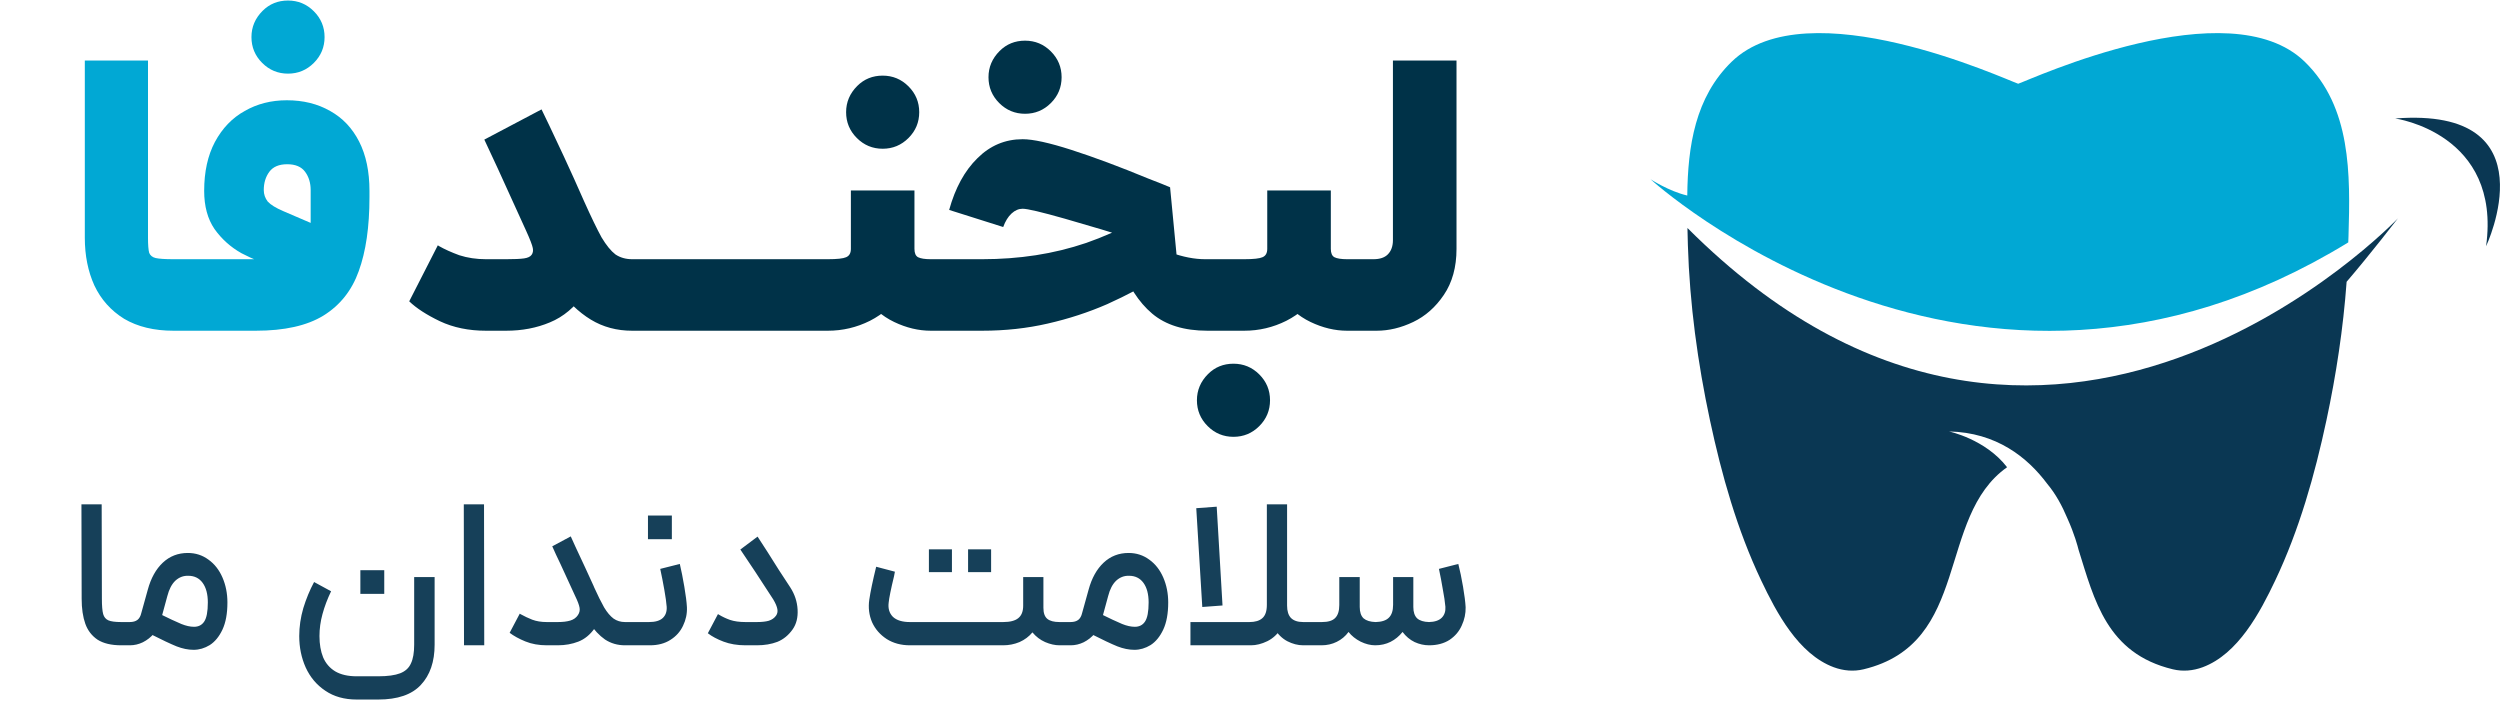
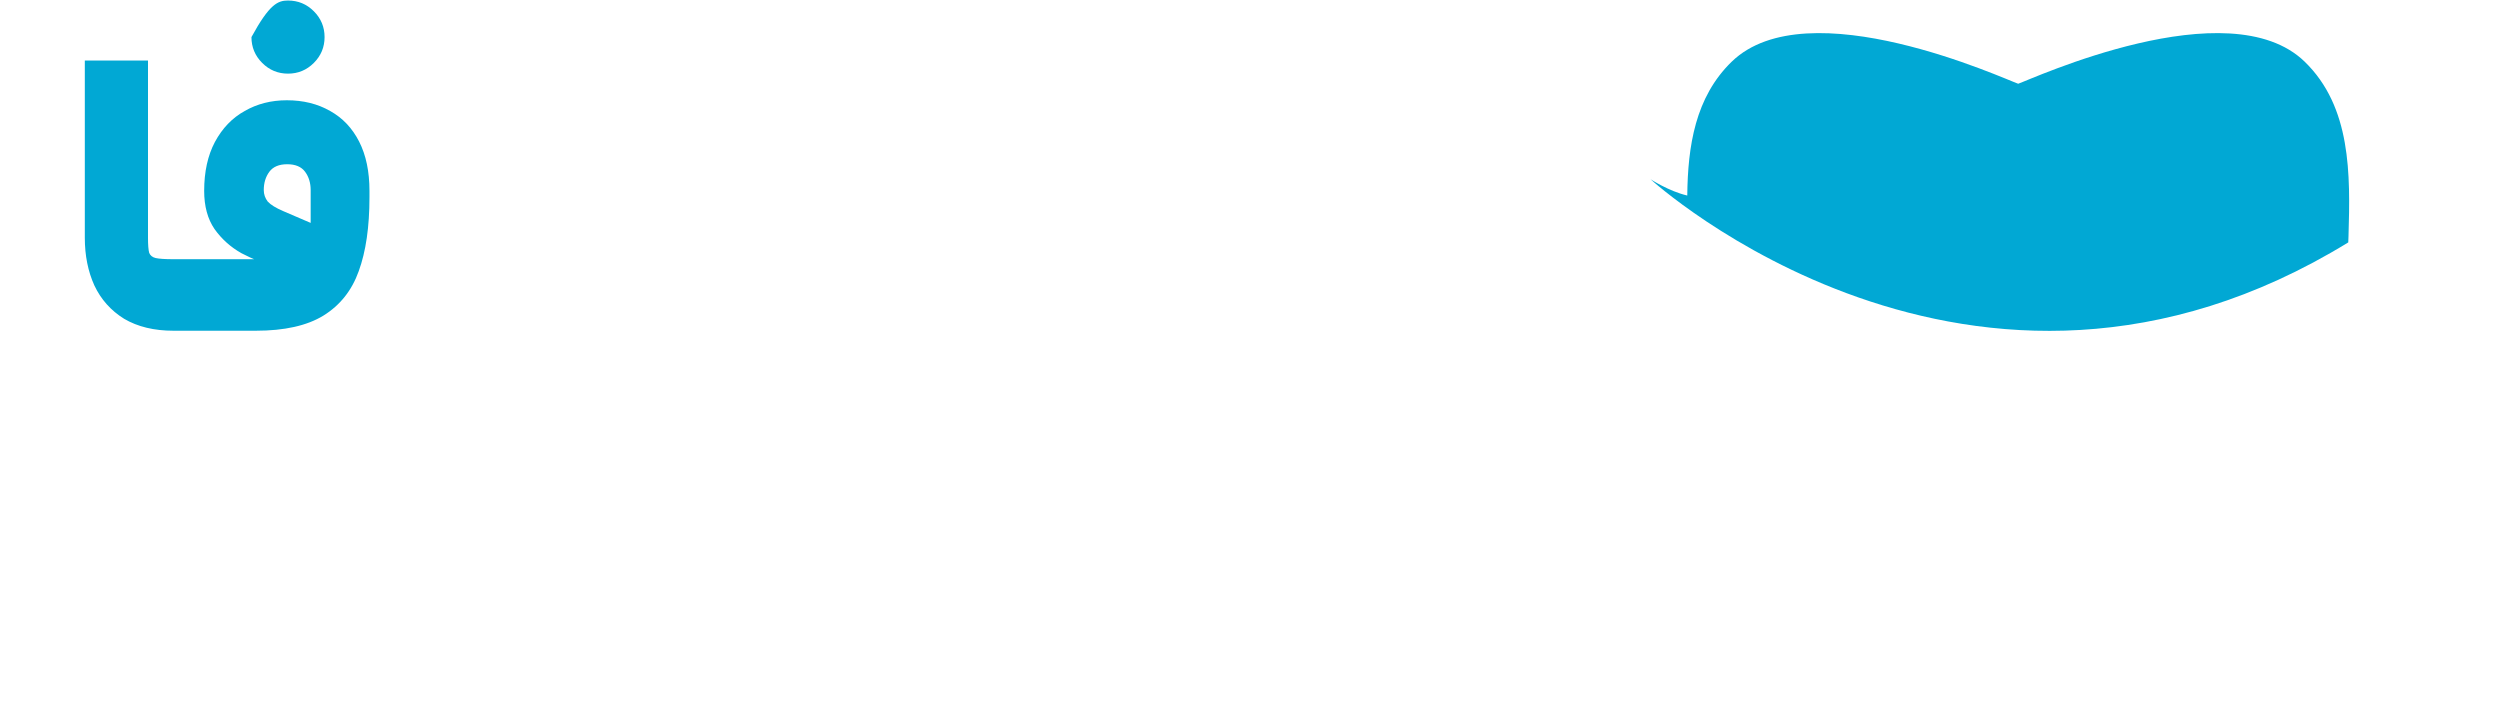
<svg xmlns="http://www.w3.org/2000/svg" width="151" height="43" viewBox="0 0 151 43" fill="none">
-   <path d="M7.324 38.976C6.726 38.976 6.249 38.863 5.894 38.638C5.547 38.404 5.3 38.083 5.153 37.676C5.006 37.26 4.932 36.757 4.932 36.168L4.919 30.461H6.141L6.154 36.168C6.154 36.592 6.18 36.9 6.232 37.091C6.284 37.273 6.388 37.398 6.544 37.468C6.7 37.537 6.96 37.572 7.324 37.572H7.61L7.688 38.287L7.61 38.976H7.324ZM7.482 37.572H7.833C8.033 37.572 8.189 37.528 8.301 37.442C8.414 37.355 8.492 37.216 8.535 37.026L8.925 35.622C9.116 34.92 9.419 34.374 9.835 33.984C10.252 33.594 10.754 33.399 11.344 33.399C11.812 33.399 12.227 33.533 12.591 33.802C12.956 34.062 13.237 34.421 13.437 34.881C13.636 35.34 13.736 35.843 13.736 36.389C13.736 37.056 13.636 37.602 13.437 38.027C13.237 38.451 12.982 38.763 12.669 38.963C12.357 39.153 12.033 39.249 11.694 39.249C11.365 39.249 11.023 39.179 10.668 39.041C10.321 38.902 9.77 38.642 9.016 38.261L8.678 38.092L9.237 36.87C9.324 36.913 9.406 36.956 9.484 37C10.187 37.346 10.676 37.576 10.954 37.689C11.231 37.801 11.486 37.858 11.72 37.858C11.989 37.858 12.193 37.754 12.332 37.546C12.479 37.329 12.553 36.943 12.553 36.389C12.553 35.886 12.448 35.492 12.241 35.206C12.033 34.92 11.742 34.777 11.37 34.777C11.075 34.768 10.815 34.868 10.589 35.076C10.373 35.284 10.213 35.591 10.108 35.999L9.705 37.481C9.627 37.767 9.493 38.027 9.302 38.261C9.112 38.486 8.886 38.664 8.626 38.794C8.375 38.915 8.115 38.976 7.846 38.976H7.482V37.572ZM19.998 35.713C19.773 36.181 19.6 36.64 19.478 37.091C19.357 37.533 19.296 37.975 19.296 38.417C19.296 38.911 19.37 39.34 19.517 39.704C19.673 40.068 19.916 40.349 20.245 40.549C20.583 40.748 21.017 40.848 21.545 40.848H22.845C23.417 40.848 23.859 40.787 24.171 40.666C24.483 40.544 24.7 40.345 24.821 40.068C24.951 39.799 25.016 39.422 25.016 38.937V34.855H26.251V38.937C26.251 39.968 25.974 40.778 25.419 41.368C24.873 41.957 24.015 42.252 22.845 42.252H21.545C20.8 42.252 20.167 42.074 19.647 41.719C19.127 41.372 18.733 40.904 18.464 40.315C18.204 39.734 18.074 39.101 18.074 38.417C18.074 37.853 18.157 37.29 18.321 36.727C18.495 36.163 18.711 35.639 18.971 35.154L19.998 35.713ZM21.766 34.439C22.018 34.439 22.265 34.439 22.507 34.439C22.75 34.439 22.984 34.439 23.209 34.439C23.209 34.759 23.209 34.998 23.209 35.154C23.209 35.31 23.209 35.548 23.209 35.869C22.88 35.869 22.637 35.869 22.481 35.869C22.325 35.869 22.087 35.869 21.766 35.869C21.766 35.539 21.766 35.297 21.766 35.141C21.766 34.985 21.766 34.751 21.766 34.439ZM28.013 30.461H29.235L29.248 38.976H28.026L28.013 30.461ZM34.474 32.398C34.57 32.623 34.86 33.251 35.345 34.283C35.51 34.647 35.679 35.015 35.852 35.388C36.06 35.847 36.186 36.298 36.229 36.74C36.281 37.182 36.177 37.585 35.917 37.949C35.64 38.339 35.311 38.607 34.929 38.755C34.548 38.902 34.136 38.976 33.694 38.976H33.031C32.546 38.976 32.113 38.898 31.731 38.742C31.35 38.586 31.034 38.412 30.782 38.222L31.393 37.065L31.458 37.104C31.675 37.225 31.905 37.333 32.147 37.429C32.399 37.524 32.693 37.572 33.031 37.572H33.694C33.998 37.572 34.249 37.541 34.448 37.481C34.648 37.42 34.799 37.312 34.903 37.156C34.999 37.017 35.033 36.87 35.007 36.714C34.981 36.549 34.89 36.306 34.734 35.986L33.85 34.062C33.66 33.672 33.495 33.316 33.356 32.996L34.474 32.398ZM35.852 35.401C36.104 35.955 36.316 36.384 36.489 36.688C36.671 36.991 36.862 37.216 37.061 37.364C37.261 37.502 37.49 37.572 37.75 37.572H37.971L38.036 38.313L37.971 38.976H37.75C37.3 38.976 36.897 38.859 36.541 38.625C36.195 38.382 35.883 38.048 35.605 37.624C35.328 37.19 35.038 36.64 34.734 35.973L35.852 35.401ZM37.837 37.572H39.202C39.583 37.572 39.861 37.489 40.034 37.325C40.207 37.16 40.285 36.935 40.268 36.649C40.251 36.406 40.203 36.064 40.125 35.622C40.047 35.18 39.965 34.759 39.878 34.361L41.061 34.062C41.156 34.469 41.247 34.928 41.334 35.44C41.421 35.951 41.473 36.363 41.49 36.675C41.507 37.065 41.429 37.437 41.256 37.793C41.091 38.148 40.836 38.434 40.489 38.651C40.151 38.867 39.739 38.976 39.254 38.976H37.837V37.572ZM39.137 31.137C39.388 31.137 39.635 31.137 39.878 31.137C40.121 31.137 40.355 31.137 40.58 31.137C40.58 31.457 40.58 31.696 40.58 31.852C40.58 32.008 40.58 32.246 40.58 32.567C40.251 32.567 40.008 32.567 39.852 32.567C39.696 32.567 39.458 32.567 39.137 32.567C39.137 32.237 39.137 31.995 39.137 31.839C39.137 31.683 39.137 31.449 39.137 31.137ZM46.355 33.334C46.65 33.793 46.88 34.157 47.044 34.426C47.218 34.686 47.447 35.037 47.733 35.479C48.002 35.895 48.149 36.341 48.175 36.818C48.201 37.294 48.102 37.693 47.876 38.014C47.625 38.369 47.317 38.62 46.953 38.768C46.589 38.906 46.178 38.976 45.718 38.976H45.029C44.535 38.976 44.093 38.902 43.703 38.755C43.313 38.607 42.997 38.438 42.754 38.248L43.365 37.091L43.43 37.13C43.63 37.251 43.85 37.355 44.093 37.442C44.344 37.528 44.657 37.572 45.029 37.572H45.705C46.008 37.572 46.251 37.546 46.433 37.494C46.624 37.433 46.771 37.329 46.875 37.182C46.953 37.069 46.979 36.939 46.953 36.792C46.927 36.636 46.845 36.441 46.706 36.207C45.917 34.985 45.255 33.979 44.717 33.191L45.757 32.411L46.355 33.334ZM54.962 38.976C54.424 38.976 53.956 38.85 53.558 38.599C53.159 38.339 52.864 38.001 52.674 37.585C52.492 37.16 52.435 36.705 52.505 36.22C52.574 35.743 52.713 35.08 52.921 34.231L54.052 34.53L54 34.803C53.809 35.591 53.701 36.124 53.675 36.402C53.631 36.757 53.718 37.043 53.935 37.26C54.16 37.468 54.502 37.572 54.962 37.572H60.591C61.007 37.572 61.31 37.494 61.501 37.338C61.7 37.182 61.8 36.93 61.8 36.584V34.855H63.022V36.714C63.022 37.026 63.1 37.247 63.256 37.377C63.412 37.507 63.659 37.572 63.997 37.572H64.439L64.517 38.261L64.439 38.976H63.997C63.719 38.976 63.429 38.911 63.126 38.781C62.831 38.651 62.575 38.456 62.359 38.196C62.151 38.447 61.891 38.642 61.579 38.781C61.267 38.911 60.937 38.976 60.591 38.976H54.962ZM56.106 33.178C56.314 33.178 56.47 33.178 56.574 33.178C56.678 33.178 56.834 33.178 57.042 33.178C57.189 33.178 57.341 33.178 57.497 33.178C57.497 33.49 57.497 33.724 57.497 33.88C57.497 34.027 57.497 34.252 57.497 34.556C57.176 34.556 56.938 34.556 56.782 34.556C56.634 34.556 56.409 34.556 56.106 34.556C56.106 34.244 56.106 34.014 56.106 33.867C56.106 33.711 56.106 33.481 56.106 33.178ZM58.472 33.178C58.792 33.178 59.026 33.178 59.174 33.178C59.33 33.178 59.559 33.178 59.863 33.178C59.863 33.49 59.863 33.724 59.863 33.88C59.863 34.027 59.863 34.252 59.863 34.556C59.542 34.556 59.304 34.556 59.148 34.556C59 34.556 58.775 34.556 58.472 34.556C58.472 34.244 58.472 34.014 58.472 33.867C58.472 33.711 58.472 33.481 58.472 33.178ZM64.307 37.572H64.658C64.857 37.572 65.013 37.528 65.126 37.442C65.238 37.355 65.316 37.216 65.36 37.026L65.75 35.622C65.94 34.92 66.244 34.374 66.66 33.984C67.076 33.594 67.578 33.399 68.168 33.399C68.636 33.399 69.052 33.533 69.416 33.802C69.78 34.062 70.061 34.421 70.261 34.881C70.46 35.34 70.56 35.843 70.56 36.389C70.56 37.056 70.46 37.602 70.261 38.027C70.061 38.451 69.806 38.763 69.494 38.963C69.182 39.153 68.857 39.249 68.519 39.249C68.189 39.249 67.847 39.179 67.492 39.041C67.145 38.902 66.595 38.642 65.841 38.261L65.503 38.092L66.062 36.87C66.148 36.913 66.231 36.956 66.309 37C67.011 37.346 67.5 37.576 67.778 37.689C68.055 37.801 68.311 37.858 68.545 37.858C68.813 37.858 69.017 37.754 69.156 37.546C69.303 37.329 69.377 36.943 69.377 36.389C69.377 35.886 69.273 35.492 69.065 35.206C68.857 34.92 68.566 34.777 68.194 34.777C67.899 34.768 67.639 34.868 67.414 35.076C67.197 35.284 67.037 35.591 66.933 35.999L66.53 37.481C66.452 37.767 66.317 38.027 66.127 38.261C65.936 38.486 65.711 38.664 65.451 38.794C65.199 38.915 64.939 38.976 64.671 38.976H64.307V37.572ZM78.715 38.976C78.394 38.976 78.073 38.893 77.753 38.729C77.441 38.564 77.176 38.304 76.96 37.949C76.743 37.585 76.635 37.13 76.635 36.584H77.74C77.74 36.913 77.818 37.16 77.974 37.325C78.138 37.489 78.385 37.572 78.715 37.572H79.131L79.209 38.261L79.131 38.976H78.715ZM71.903 37.572H75.465C75.811 37.572 76.071 37.494 76.245 37.338C76.427 37.182 76.518 36.913 76.518 36.532V30.461H77.74V36.584C77.74 37.13 77.623 37.585 77.389 37.949C77.163 38.304 76.882 38.564 76.544 38.729C76.206 38.893 75.876 38.976 75.556 38.976H71.903V37.572ZM72.254 30.695L73.489 30.604L73.84 36.571L72.618 36.662L72.254 30.695ZM78.995 37.572H79.84C80.222 37.572 80.49 37.489 80.646 37.325C80.811 37.16 80.893 36.9 80.893 36.545V34.855H82.128V36.662C82.128 36.974 82.206 37.203 82.362 37.351C82.527 37.489 82.769 37.563 83.09 37.572C83.454 37.563 83.719 37.476 83.883 37.312C84.056 37.147 84.143 36.887 84.143 36.532V34.855H85.365V36.662C85.365 36.974 85.443 37.203 85.599 37.351C85.755 37.489 85.993 37.563 86.314 37.572C86.661 37.563 86.916 37.476 87.081 37.312C87.246 37.147 87.32 36.926 87.302 36.649C87.276 36.354 87.224 36.003 87.146 35.596C87.077 35.18 86.999 34.768 86.912 34.361L88.082 34.062C88.186 34.469 88.281 34.928 88.368 35.44C88.455 35.951 88.507 36.363 88.524 36.675C88.533 37.056 88.455 37.424 88.29 37.78C88.134 38.135 87.887 38.425 87.549 38.651C87.211 38.867 86.799 38.976 86.314 38.976C86.019 38.976 85.729 38.911 85.443 38.781C85.157 38.642 84.915 38.438 84.715 38.17C84.507 38.43 84.264 38.629 83.987 38.768C83.71 38.906 83.402 38.976 83.064 38.976C82.778 38.976 82.484 38.902 82.18 38.755C81.877 38.599 81.634 38.404 81.452 38.17C81.261 38.43 81.023 38.629 80.737 38.768C80.46 38.906 80.152 38.976 79.814 38.976H78.995V37.572Z" fill="#164059" />
-   <path d="M10.476 19.976C9.307 19.976 8.315 19.736 7.499 19.256C6.699 18.76 6.099 18.088 5.699 17.24C5.315 16.392 5.123 15.432 5.123 14.36V3.656H8.939V14.36C8.939 14.792 8.963 15.096 9.011 15.272C9.075 15.432 9.203 15.536 9.395 15.584C9.603 15.632 9.963 15.656 10.476 15.656H11.675L11.819 17.888L11.675 19.976H10.476ZM11.444 15.656H15.452H15.572C16.596 15.656 17.316 15.608 17.732 15.512C18.148 15.416 18.42 15.224 18.548 14.936C18.692 14.648 18.764 14.152 18.764 13.448V11.48C18.764 11.048 18.652 10.68 18.428 10.376C18.204 10.072 17.844 9.92 17.348 9.92C16.852 9.92 16.492 10.072 16.268 10.376C16.044 10.68 15.932 11.048 15.932 11.48C15.932 11.736 16.012 11.968 16.172 12.176C16.348 12.368 16.66 12.56 17.108 12.752L20.348 14.144L19.628 17.144L17.06 16.304C16.084 15.984 15.26 15.648 14.588 15.296C13.932 14.928 13.388 14.44 12.956 13.832C12.54 13.224 12.332 12.456 12.332 11.528C12.332 10.376 12.548 9.392 12.98 8.576C13.428 7.744 14.028 7.12 14.78 6.704C15.532 6.272 16.38 6.056 17.324 6.056C18.316 6.056 19.188 6.272 19.94 6.704C20.692 7.12 21.276 7.736 21.692 8.552C22.108 9.368 22.316 10.36 22.316 11.528V11.912C22.316 13.704 22.1 15.192 21.668 16.376C21.252 17.544 20.54 18.44 19.532 19.064C18.54 19.672 17.18 19.976 15.452 19.976H11.444V15.656ZM15.188 2.24C15.188 1.632 15.412 1.104 15.86 0.656C16.276 0.24 16.788 0.032 17.396 0.032C18.004 0.032 18.524 0.248 18.956 0.68C19.388 1.112 19.604 1.632 19.604 2.24C19.604 2.848 19.388 3.368 18.956 3.8C18.524 4.232 18.004 4.448 17.396 4.448C16.788 4.448 16.268 4.232 15.836 3.8C15.404 3.368 15.188 2.848 15.188 2.24Z" fill="#01A8D4" />
-   <path d="M32.709 6.608C32.901 6.992 33.349 7.936 34.053 9.44C34.469 10.336 34.877 11.24 35.277 12.152C35.725 13.176 35.973 14.176 36.021 15.152C36.085 16.112 35.845 16.968 35.301 17.72C34.725 18.552 34.029 19.136 33.213 19.472C32.413 19.808 31.533 19.976 30.573 19.976H29.349C28.309 19.976 27.381 19.784 26.565 19.4C25.765 19.016 25.149 18.616 24.717 18.2L26.445 14.816L26.517 14.864C26.853 15.056 27.261 15.24 27.741 15.416C28.237 15.576 28.773 15.656 29.349 15.656H30.573C31.069 15.656 31.429 15.64 31.653 15.608C31.877 15.576 32.029 15.504 32.109 15.392C32.189 15.28 32.213 15.144 32.181 14.984C32.149 14.808 32.013 14.456 31.773 13.928L30.069 10.184C29.797 9.592 29.525 9.008 29.253 8.432L32.709 6.608ZM35.277 12.152C35.709 13.112 36.061 13.84 36.333 14.336C36.621 14.816 36.901 15.16 37.173 15.368C37.461 15.56 37.797 15.656 38.181 15.656H38.613L38.805 17.864L38.613 19.976H38.181C37.253 19.976 36.421 19.752 35.685 19.304C34.949 18.856 34.269 18.2 33.645 17.336C33.037 16.472 32.429 15.352 31.821 13.976L35.277 12.152ZM38.374 15.656H43.39L43.63 17.72L43.39 19.976H38.374V15.656ZM43.132 15.656H48.148L48.388 17.72L48.148 19.976H43.132V15.656ZM55.233 11.504V15.032C55.233 15.288 55.305 15.456 55.449 15.536C55.609 15.616 55.865 15.656 56.217 15.656H56.817L56.985 17.984L56.817 19.976H56.217C55.481 19.976 54.745 19.8 54.009 19.448C53.273 19.096 52.649 18.552 52.137 17.816C51.641 17.064 51.393 16.136 51.393 15.032V11.504H55.233ZM55.233 15.032C55.233 16.008 54.985 16.872 54.489 17.624C54.009 18.376 53.361 18.96 52.545 19.376C51.745 19.776 50.897 19.976 50.001 19.976H47.889V15.656H50.001C50.561 15.656 50.929 15.616 51.105 15.536C51.297 15.456 51.393 15.288 51.393 15.032H55.233ZM51.105 6.776C51.105 6.168 51.329 5.64 51.777 5.192C52.193 4.776 52.705 4.568 53.313 4.568C53.921 4.568 54.441 4.784 54.873 5.216C55.305 5.648 55.521 6.168 55.521 6.776C55.521 7.384 55.305 7.904 54.873 8.336C54.441 8.768 53.921 8.984 53.313 8.984C52.705 8.984 52.185 8.768 51.753 8.336C51.321 7.904 51.105 7.384 51.105 6.776ZM72.929 19.976C71.521 19.976 70.409 19.632 69.593 18.944C68.777 18.256 68.129 17.248 67.649 15.92L68.681 14.288C69.273 14.656 69.945 14.976 70.697 15.248C71.449 15.52 72.145 15.656 72.785 15.656H73.409L73.649 17.744L73.409 19.976H72.929ZM56.489 15.656H59.321C60.441 15.656 61.521 15.576 62.561 15.416C63.601 15.256 64.617 15.008 65.609 14.672C66.617 14.32 67.617 13.88 68.609 13.352L69.041 13.112L69.305 14.696L68.945 14.6C67.265 14.072 65.721 13.608 64.313 13.208C62.905 12.808 62.057 12.608 61.769 12.608C61.529 12.608 61.305 12.704 61.097 12.896C60.889 13.088 60.721 13.36 60.593 13.712L57.329 12.68C57.697 11.352 58.265 10.312 59.033 9.56C59.801 8.792 60.713 8.408 61.769 8.408C62.393 8.408 63.377 8.624 64.721 9.056C66.065 9.488 67.609 10.064 69.353 10.784C70.057 11.056 70.497 11.232 70.673 11.312L71.129 16.064L70.433 16.496C69.201 17.232 68.017 17.856 66.881 18.368C65.745 18.864 64.545 19.256 63.281 19.544C62.033 19.832 60.713 19.976 59.321 19.976H56.489V15.656ZM59.705 4.664C59.705 4.056 59.929 3.528 60.377 3.08C60.793 2.664 61.305 2.456 61.913 2.456C62.521 2.456 63.041 2.672 63.473 3.104C63.905 3.536 64.121 4.056 64.121 4.664C64.121 5.272 63.905 5.792 63.473 6.224C63.041 6.656 62.521 6.872 61.913 6.872C61.305 6.872 60.785 6.656 60.353 6.224C59.921 5.792 59.705 5.272 59.705 4.664ZM80.382 11.504V15.032C80.382 15.288 80.454 15.456 80.598 15.536C80.758 15.616 81.014 15.656 81.366 15.656H81.966L82.134 17.984L81.966 19.976H81.366C80.63 19.976 79.894 19.8 79.158 19.448C78.422 19.096 77.798 18.552 77.286 17.816C76.79 17.064 76.542 16.136 76.542 15.032V11.504H80.382ZM80.382 15.032C80.382 16.008 80.134 16.872 79.638 17.624C79.158 18.376 78.51 18.96 77.694 19.376C76.894 19.776 76.046 19.976 75.15 19.976H73.038V15.656H75.15C75.71 15.656 76.078 15.616 76.254 15.536C76.446 15.456 76.542 15.288 76.542 15.032H80.382ZM72.294 24.176C72.294 23.568 72.518 23.04 72.966 22.592C73.382 22.176 73.894 21.968 74.502 21.968C75.11 21.968 75.63 22.184 76.062 22.616C76.494 23.048 76.71 23.568 76.71 24.176C76.71 24.784 76.494 25.304 76.062 25.736C75.63 26.168 75.11 26.384 74.502 26.384C73.894 26.384 73.374 26.168 72.942 25.736C72.51 25.304 72.294 24.784 72.294 24.176ZM87.973 15.032C87.973 16.136 87.717 17.064 87.205 17.816C86.709 18.552 86.093 19.096 85.357 19.448C84.621 19.8 83.885 19.976 83.149 19.976H81.733V15.656H82.957C83.341 15.656 83.629 15.56 83.821 15.368C84.029 15.16 84.133 14.872 84.133 14.504V3.656H87.973V15.032Z" fill="#003248" />
+   <path d="M10.476 19.976C9.307 19.976 8.315 19.736 7.499 19.256C6.699 18.76 6.099 18.088 5.699 17.24C5.315 16.392 5.123 15.432 5.123 14.36V3.656H8.939V14.36C8.939 14.792 8.963 15.096 9.011 15.272C9.075 15.432 9.203 15.536 9.395 15.584C9.603 15.632 9.963 15.656 10.476 15.656H11.675L11.819 17.888L11.675 19.976H10.476ZM11.444 15.656H15.452H15.572C16.596 15.656 17.316 15.608 17.732 15.512C18.148 15.416 18.42 15.224 18.548 14.936C18.692 14.648 18.764 14.152 18.764 13.448V11.48C18.764 11.048 18.652 10.68 18.428 10.376C18.204 10.072 17.844 9.92 17.348 9.92C16.852 9.92 16.492 10.072 16.268 10.376C16.044 10.68 15.932 11.048 15.932 11.48C15.932 11.736 16.012 11.968 16.172 12.176C16.348 12.368 16.66 12.56 17.108 12.752L20.348 14.144L19.628 17.144L17.06 16.304C16.084 15.984 15.26 15.648 14.588 15.296C13.932 14.928 13.388 14.44 12.956 13.832C12.54 13.224 12.332 12.456 12.332 11.528C12.332 10.376 12.548 9.392 12.98 8.576C13.428 7.744 14.028 7.12 14.78 6.704C15.532 6.272 16.38 6.056 17.324 6.056C18.316 6.056 19.188 6.272 19.94 6.704C20.692 7.12 21.276 7.736 21.692 8.552C22.108 9.368 22.316 10.36 22.316 11.528V11.912C22.316 13.704 22.1 15.192 21.668 16.376C21.252 17.544 20.54 18.44 19.532 19.064C18.54 19.672 17.18 19.976 15.452 19.976H11.444V15.656ZM15.188 2.24C16.276 0.24 16.788 0.032 17.396 0.032C18.004 0.032 18.524 0.248 18.956 0.68C19.388 1.112 19.604 1.632 19.604 2.24C19.604 2.848 19.388 3.368 18.956 3.8C18.524 4.232 18.004 4.448 17.396 4.448C16.788 4.448 16.268 4.232 15.836 3.8C15.404 3.368 15.188 2.848 15.188 2.24Z" fill="#01A8D4" />
  <path d="M141.835 14.641C141.84 14.51 141.846 14.378 141.85 14.247C141.961 10.532 142.021 6.458 139.201 3.724C134.618 -0.717 122.688 4.792 121.899 5.058C121.109 4.792 109.179 -0.717 104.597 3.724C102.384 5.869 101.944 8.837 101.911 11.81C100.797 11.551 99.694 10.826 99.691 10.825C99.7 10.832 119.111 28.585 141.835 14.641Z" fill="#01A8D4" />
-   <path d="M101.922 13.771C101.929 14.118 101.938 14.465 101.948 14.807C102.056 18.361 102.539 21.911 103.282 25.385C103.988 28.687 104.922 31.998 106.374 35.057C107.292 36.987 108.614 39.503 110.758 40.301C111.339 40.516 111.959 40.571 112.563 40.425C119.084 38.855 116.938 31.249 121.228 28.22C119.918 26.52 117.721 26.06 117.721 26.06C120.578 26.121 122.457 27.617 123.656 29.227C124.167 29.84 124.549 30.545 124.865 31.297C125.304 32.265 125.501 33.027 125.543 33.2C126.501 36.248 127.248 39.465 131.236 40.425C131.84 40.571 132.46 40.516 133.04 40.301C135.185 39.503 136.507 36.987 137.425 35.057C138.876 31.998 139.811 28.687 140.517 25.385C141.106 22.632 141.531 19.831 141.736 17.019C143.12 15.411 144.833 13.19 144.834 13.189C144.83 13.193 123.635 35.497 101.922 13.771Z" fill="#0A3753" />
-   <path d="M144.668 7.156C144.668 7.156 151.101 8.042 150.159 14.874C150.159 14.874 154.168 6.423 144.668 7.156Z" fill="#0A3753" />
</svg>